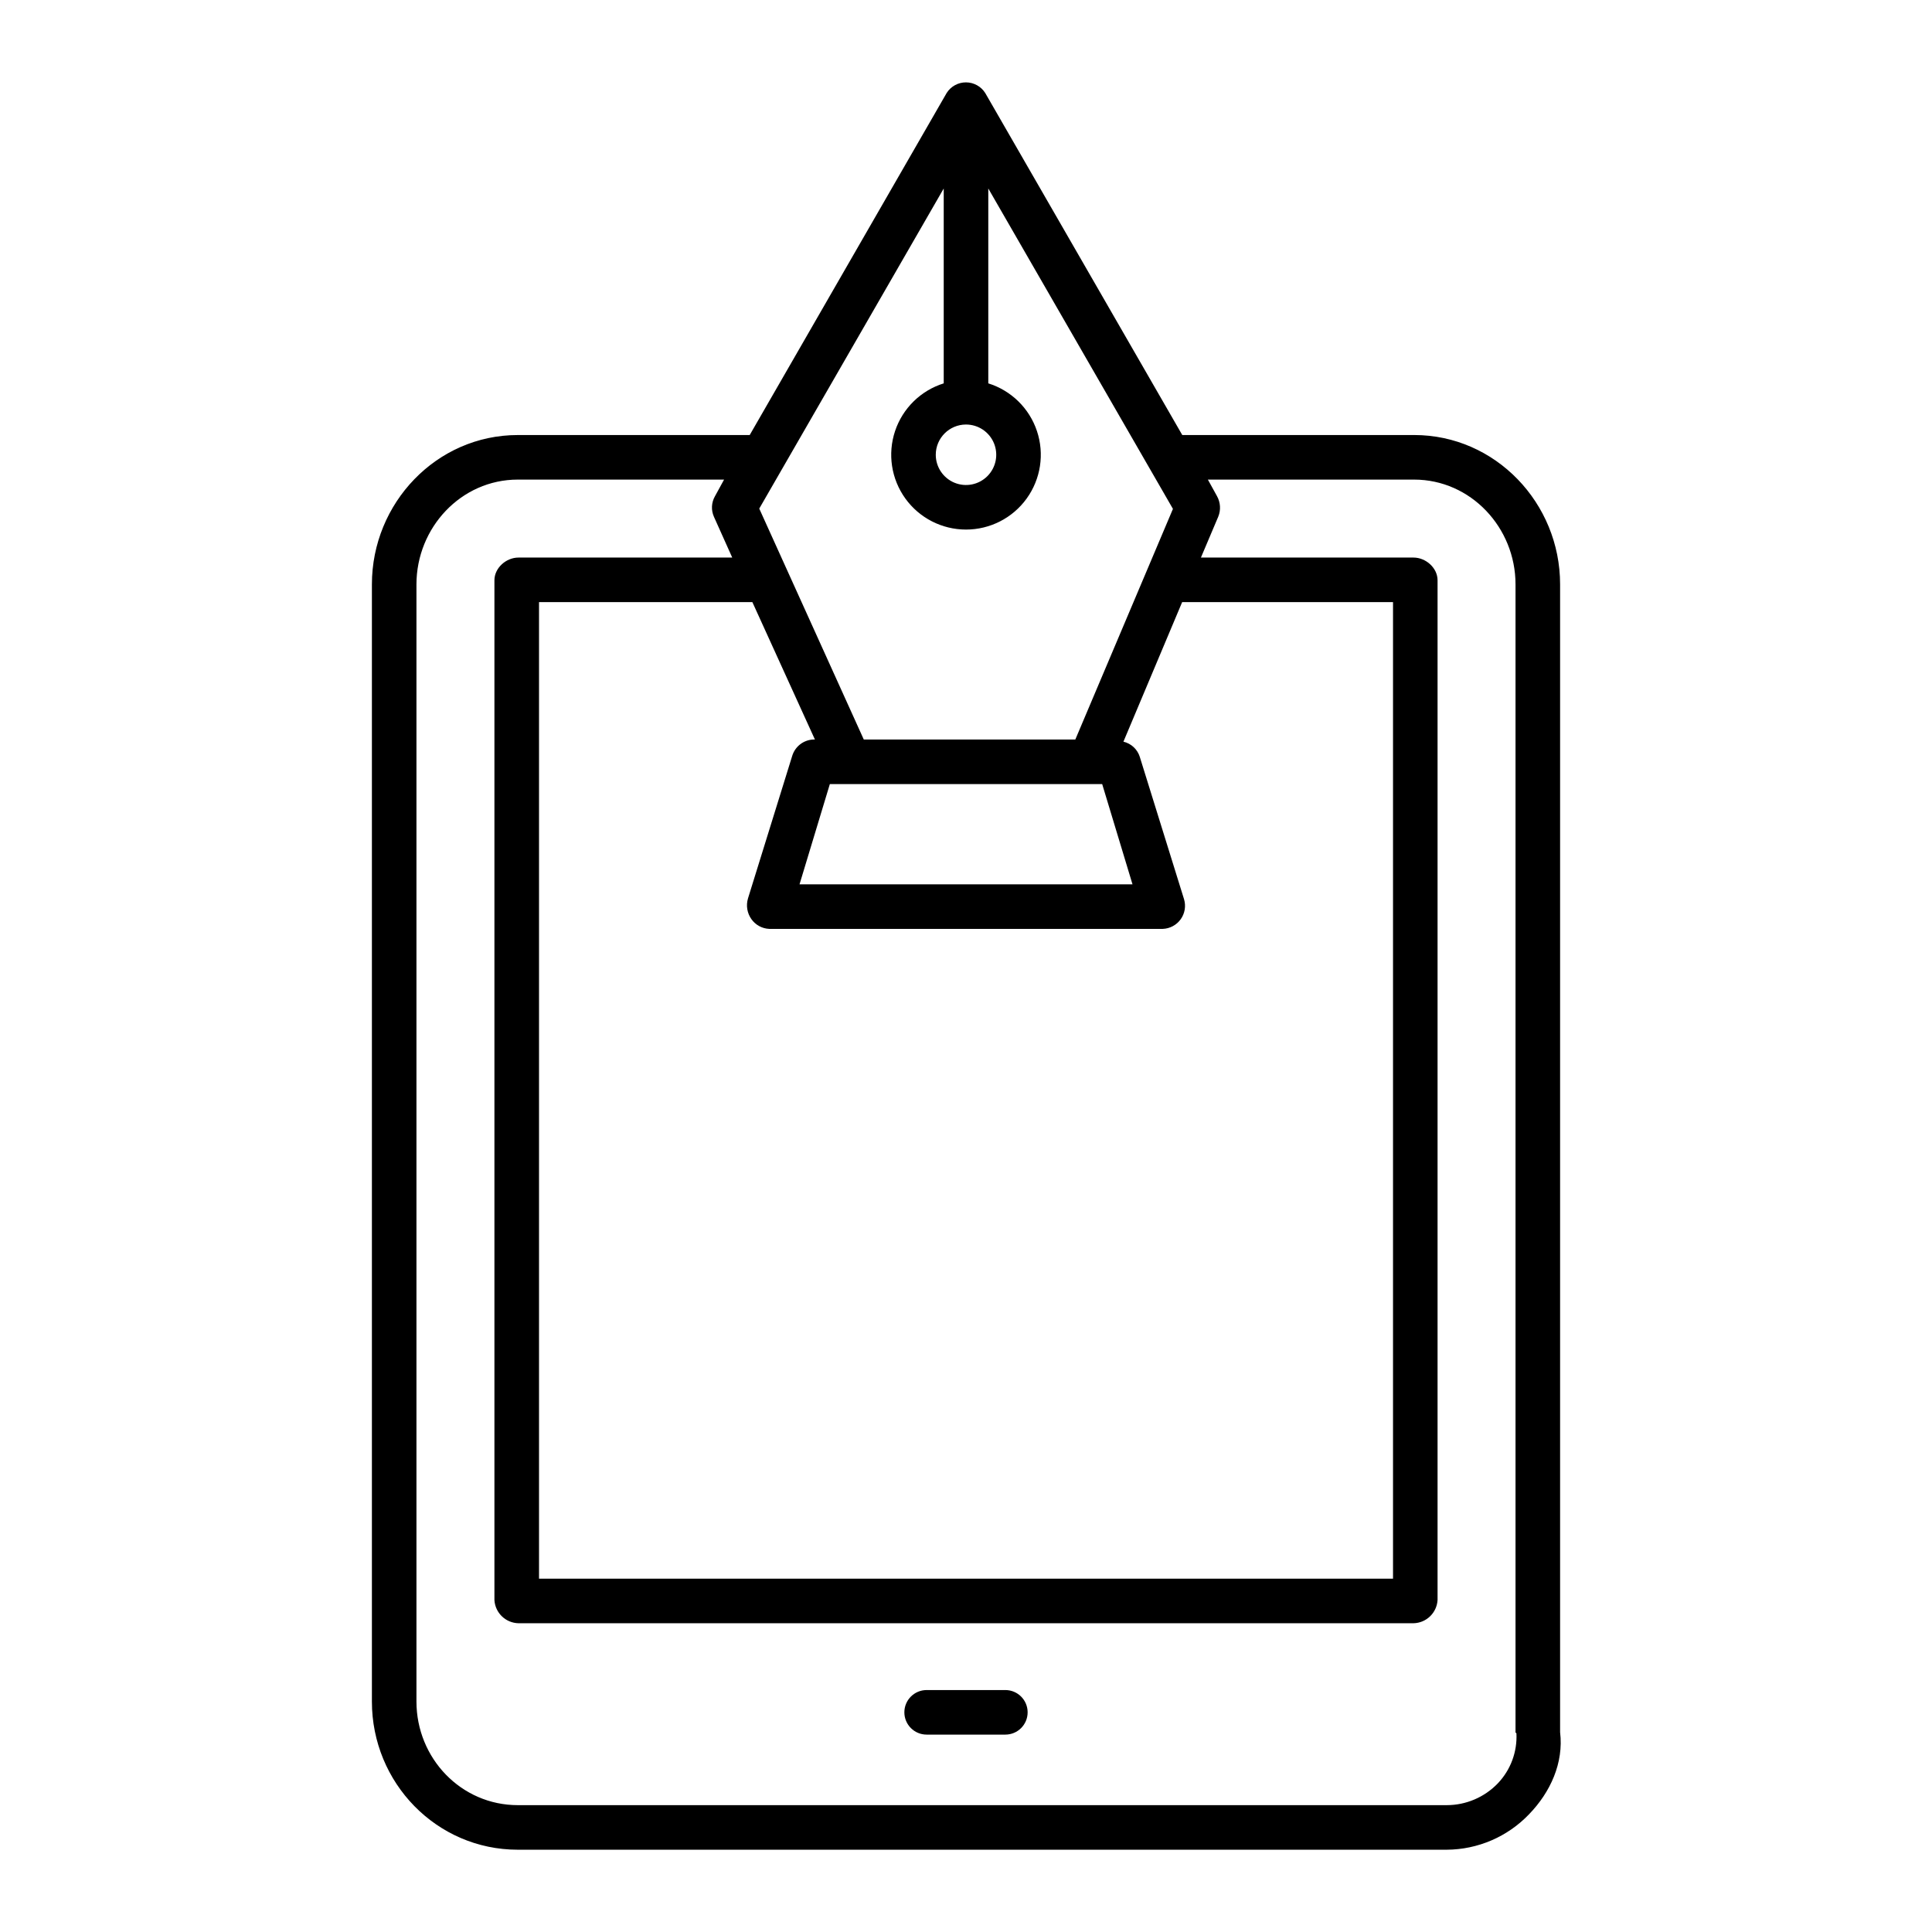
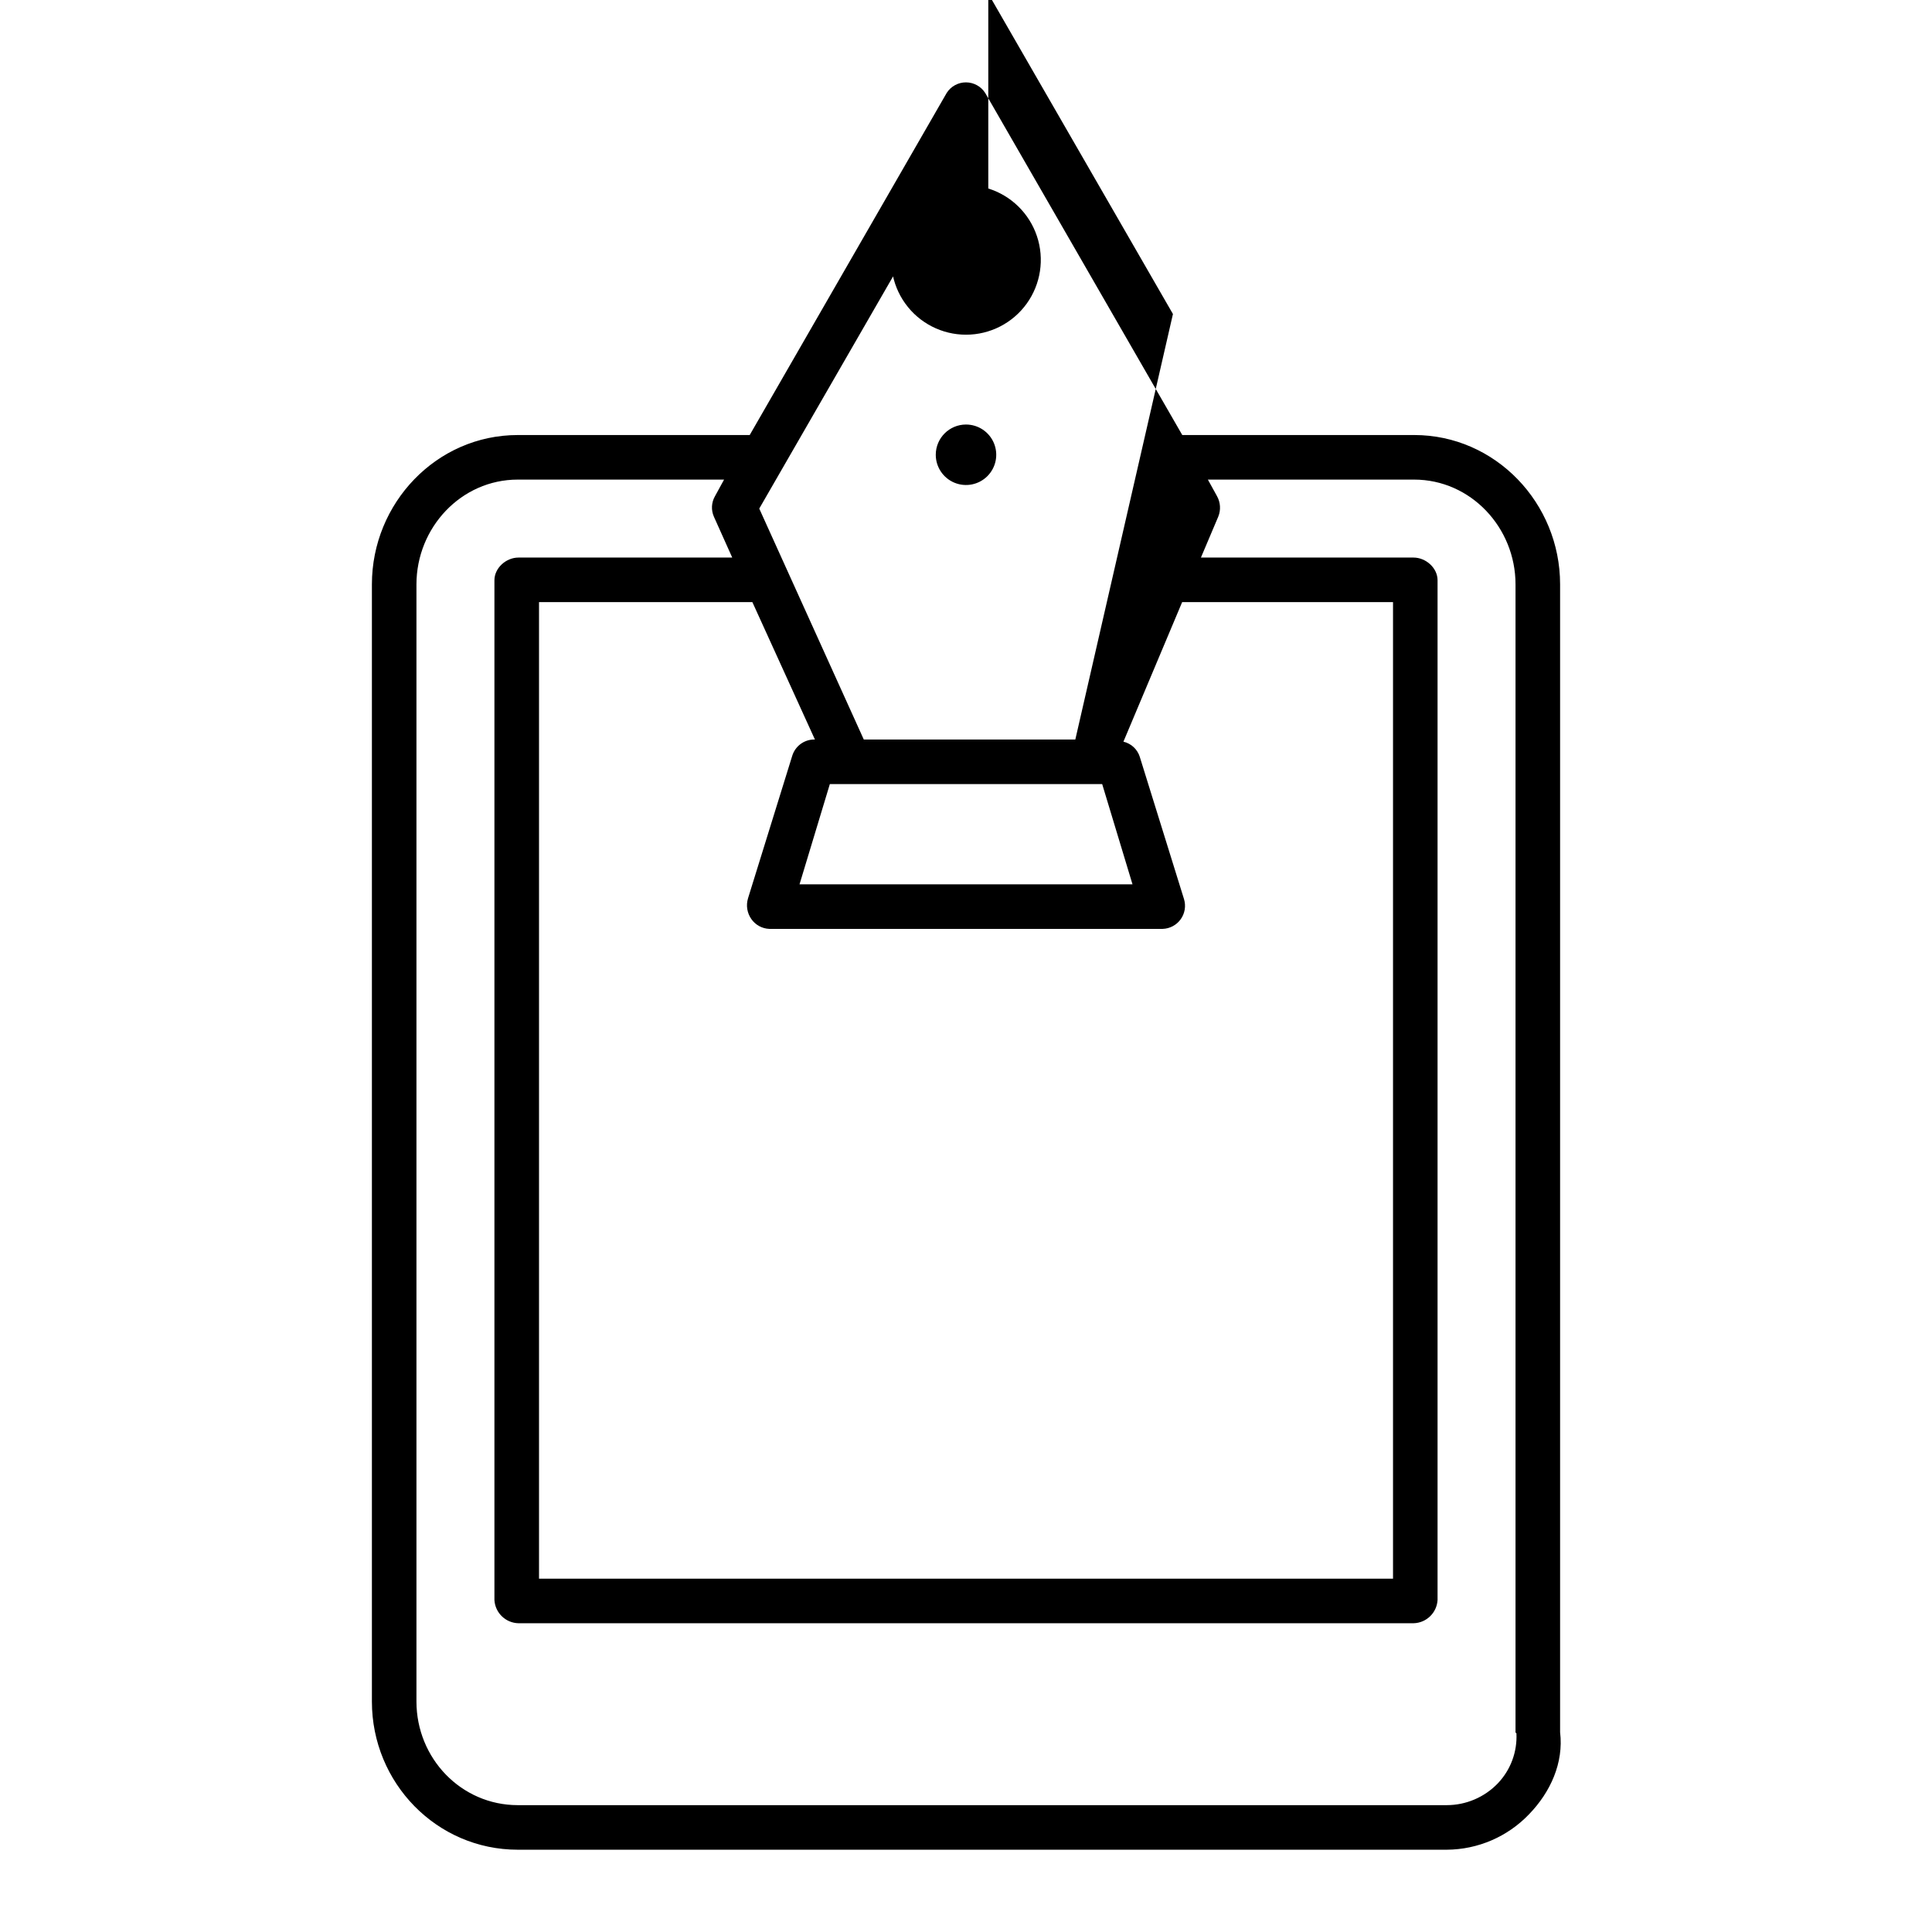
<svg xmlns="http://www.w3.org/2000/svg" fill="#000000" width="800px" height="800px" version="1.1" viewBox="144 144 512 512">
  <g>
-     <path d="m518.77 259.29h-61.453l-52.199-90.605c-1.098-1.766-3.027-2.844-5.106-2.856s-4.016 1.047-5.129 2.801l-52.203 90.66h-61.477c-21.516 0-38.645 18.039-38.645 39.57v296.08c0 21.516 17.129 39.254 38.66 39.254h246.18c8.234-0.043 16.102-3.426 21.797-9.375 5.699-5.879 9.23-13.652 8.246-21.773v-304.2c0-21.52-17.141-39.559-38.668-39.559zm-158.81 80.688h-0.391c-2.621 0.098-4.891 1.859-5.637 4.379l-11.711 37.746 0.004-0.004c-0.559 1.859-0.23 3.871 0.883 5.457 1.09 1.566 2.852 2.531 4.754 2.609h104.28c1.895-0.07 3.652-1.012 4.758-2.555 1.102-1.543 1.43-3.508 0.879-5.324l-11.711-37.668h0.004c-0.625-2.031-2.281-3.578-4.352-4.066l15.562-36.98h55.883v258.79h-226.32v-258.79h56.543zm76.129 11.809 8.035 26.566-88.242 0.004 8.035-26.566zm-7.117-11.809h-56.059l-27.703-61.195 48.887-84.828v51.641c-6.082 1.898-10.883 6.606-12.898 12.648-2.016 6.047-1.004 12.691 2.723 17.863 3.723 5.172 9.707 8.234 16.082 8.234 6.371 0 12.355-3.062 16.082-8.234 3.723-5.172 4.738-11.816 2.719-17.863-2.016-6.043-6.816-10.75-12.898-12.648v-51.641l48.934 84.906zm-28.969-83.473c3.238 0 6.16 1.953 7.402 4.945 1.238 2.996 0.555 6.441-1.738 8.734-2.293 2.293-5.738 2.977-8.734 1.738-2.992-1.242-4.945-4.164-4.945-7.406 0.004-4.422 3.59-8.008 8.016-8.012zm140.95 360.09c-3.543 3.695-8.438 5.789-13.559 5.789h-246.16c-15.043 0-26.871-12.438-26.871-27.465v-296.04c0-15.043 11.828-27.781 26.852-27.781h54.672l-2.426 4.43c-0.945 1.66-1.043 3.672-0.262 5.418l4.852 10.816h-56.66c-3.262 0-6.363 2.754-6.363 6.012v270.25c0.195 3.394 2.961 6.07 6.363 6.152h237.21c3.402-0.082 6.168-2.758 6.367-6.152v-270.25c0-3.262-3.102-6.012-6.363-6.012h-56.348l4.594-10.84c0.719-1.762 0.598-3.754-0.32-5.418l-2.43-4.406h54.645c15.043 0 26.883 12.738 26.883 27.762v304.27c0 0.059 0.238 0.148 0.242 0.211 0.246 4.906-1.531 9.695-4.918 13.254z" />
-     <path d="m410.43 591.88h-20.863c-3.258 0-5.902 2.644-5.902 5.902 0 3.262 2.644 5.906 5.902 5.906h20.863c3.262 0 5.902-2.644 5.902-5.906 0-3.258-2.641-5.902-5.902-5.902z" />
+     <path d="m518.77 259.29h-61.453l-52.199-90.605c-1.098-1.766-3.027-2.844-5.106-2.856s-4.016 1.047-5.129 2.801l-52.203 90.66h-61.477c-21.516 0-38.645 18.039-38.645 39.57v296.08c0 21.516 17.129 39.254 38.66 39.254h246.18c8.234-0.043 16.102-3.426 21.797-9.375 5.699-5.879 9.23-13.652 8.246-21.773v-304.2c0-21.52-17.141-39.559-38.668-39.559zm-158.81 80.688h-0.391c-2.621 0.098-4.891 1.859-5.637 4.379l-11.711 37.746 0.004-0.004c-0.559 1.859-0.23 3.871 0.883 5.457 1.09 1.566 2.852 2.531 4.754 2.609h104.28c1.895-0.07 3.652-1.012 4.758-2.555 1.102-1.543 1.43-3.508 0.879-5.324l-11.711-37.668h0.004c-0.625-2.031-2.281-3.578-4.352-4.066l15.562-36.98h55.883v258.79h-226.32v-258.79h56.543zm76.129 11.809 8.035 26.566-88.242 0.004 8.035-26.566zm-7.117-11.809h-56.059l-27.703-61.195 48.887-84.828c-6.082 1.898-10.883 6.606-12.898 12.648-2.016 6.047-1.004 12.691 2.723 17.863 3.723 5.172 9.707 8.234 16.082 8.234 6.371 0 12.355-3.062 16.082-8.234 3.723-5.172 4.738-11.816 2.719-17.863-2.016-6.043-6.816-10.75-12.898-12.648v-51.641l48.934 84.906zm-28.969-83.473c3.238 0 6.16 1.953 7.402 4.945 1.238 2.996 0.555 6.441-1.738 8.734-2.293 2.293-5.738 2.977-8.734 1.738-2.992-1.242-4.945-4.164-4.945-7.406 0.004-4.422 3.59-8.008 8.016-8.012zm140.95 360.09c-3.543 3.695-8.438 5.789-13.559 5.789h-246.16c-15.043 0-26.871-12.438-26.871-27.465v-296.04c0-15.043 11.828-27.781 26.852-27.781h54.672l-2.426 4.43c-0.945 1.66-1.043 3.672-0.262 5.418l4.852 10.816h-56.66c-3.262 0-6.363 2.754-6.363 6.012v270.25c0.195 3.394 2.961 6.07 6.363 6.152h237.21c3.402-0.082 6.168-2.758 6.367-6.152v-270.25c0-3.262-3.102-6.012-6.363-6.012h-56.348l4.594-10.84c0.719-1.762 0.598-3.754-0.32-5.418l-2.43-4.406h54.645c15.043 0 26.883 12.738 26.883 27.762v304.27c0 0.059 0.238 0.148 0.242 0.211 0.246 4.906-1.531 9.695-4.918 13.254z" />
  </g>
</svg>